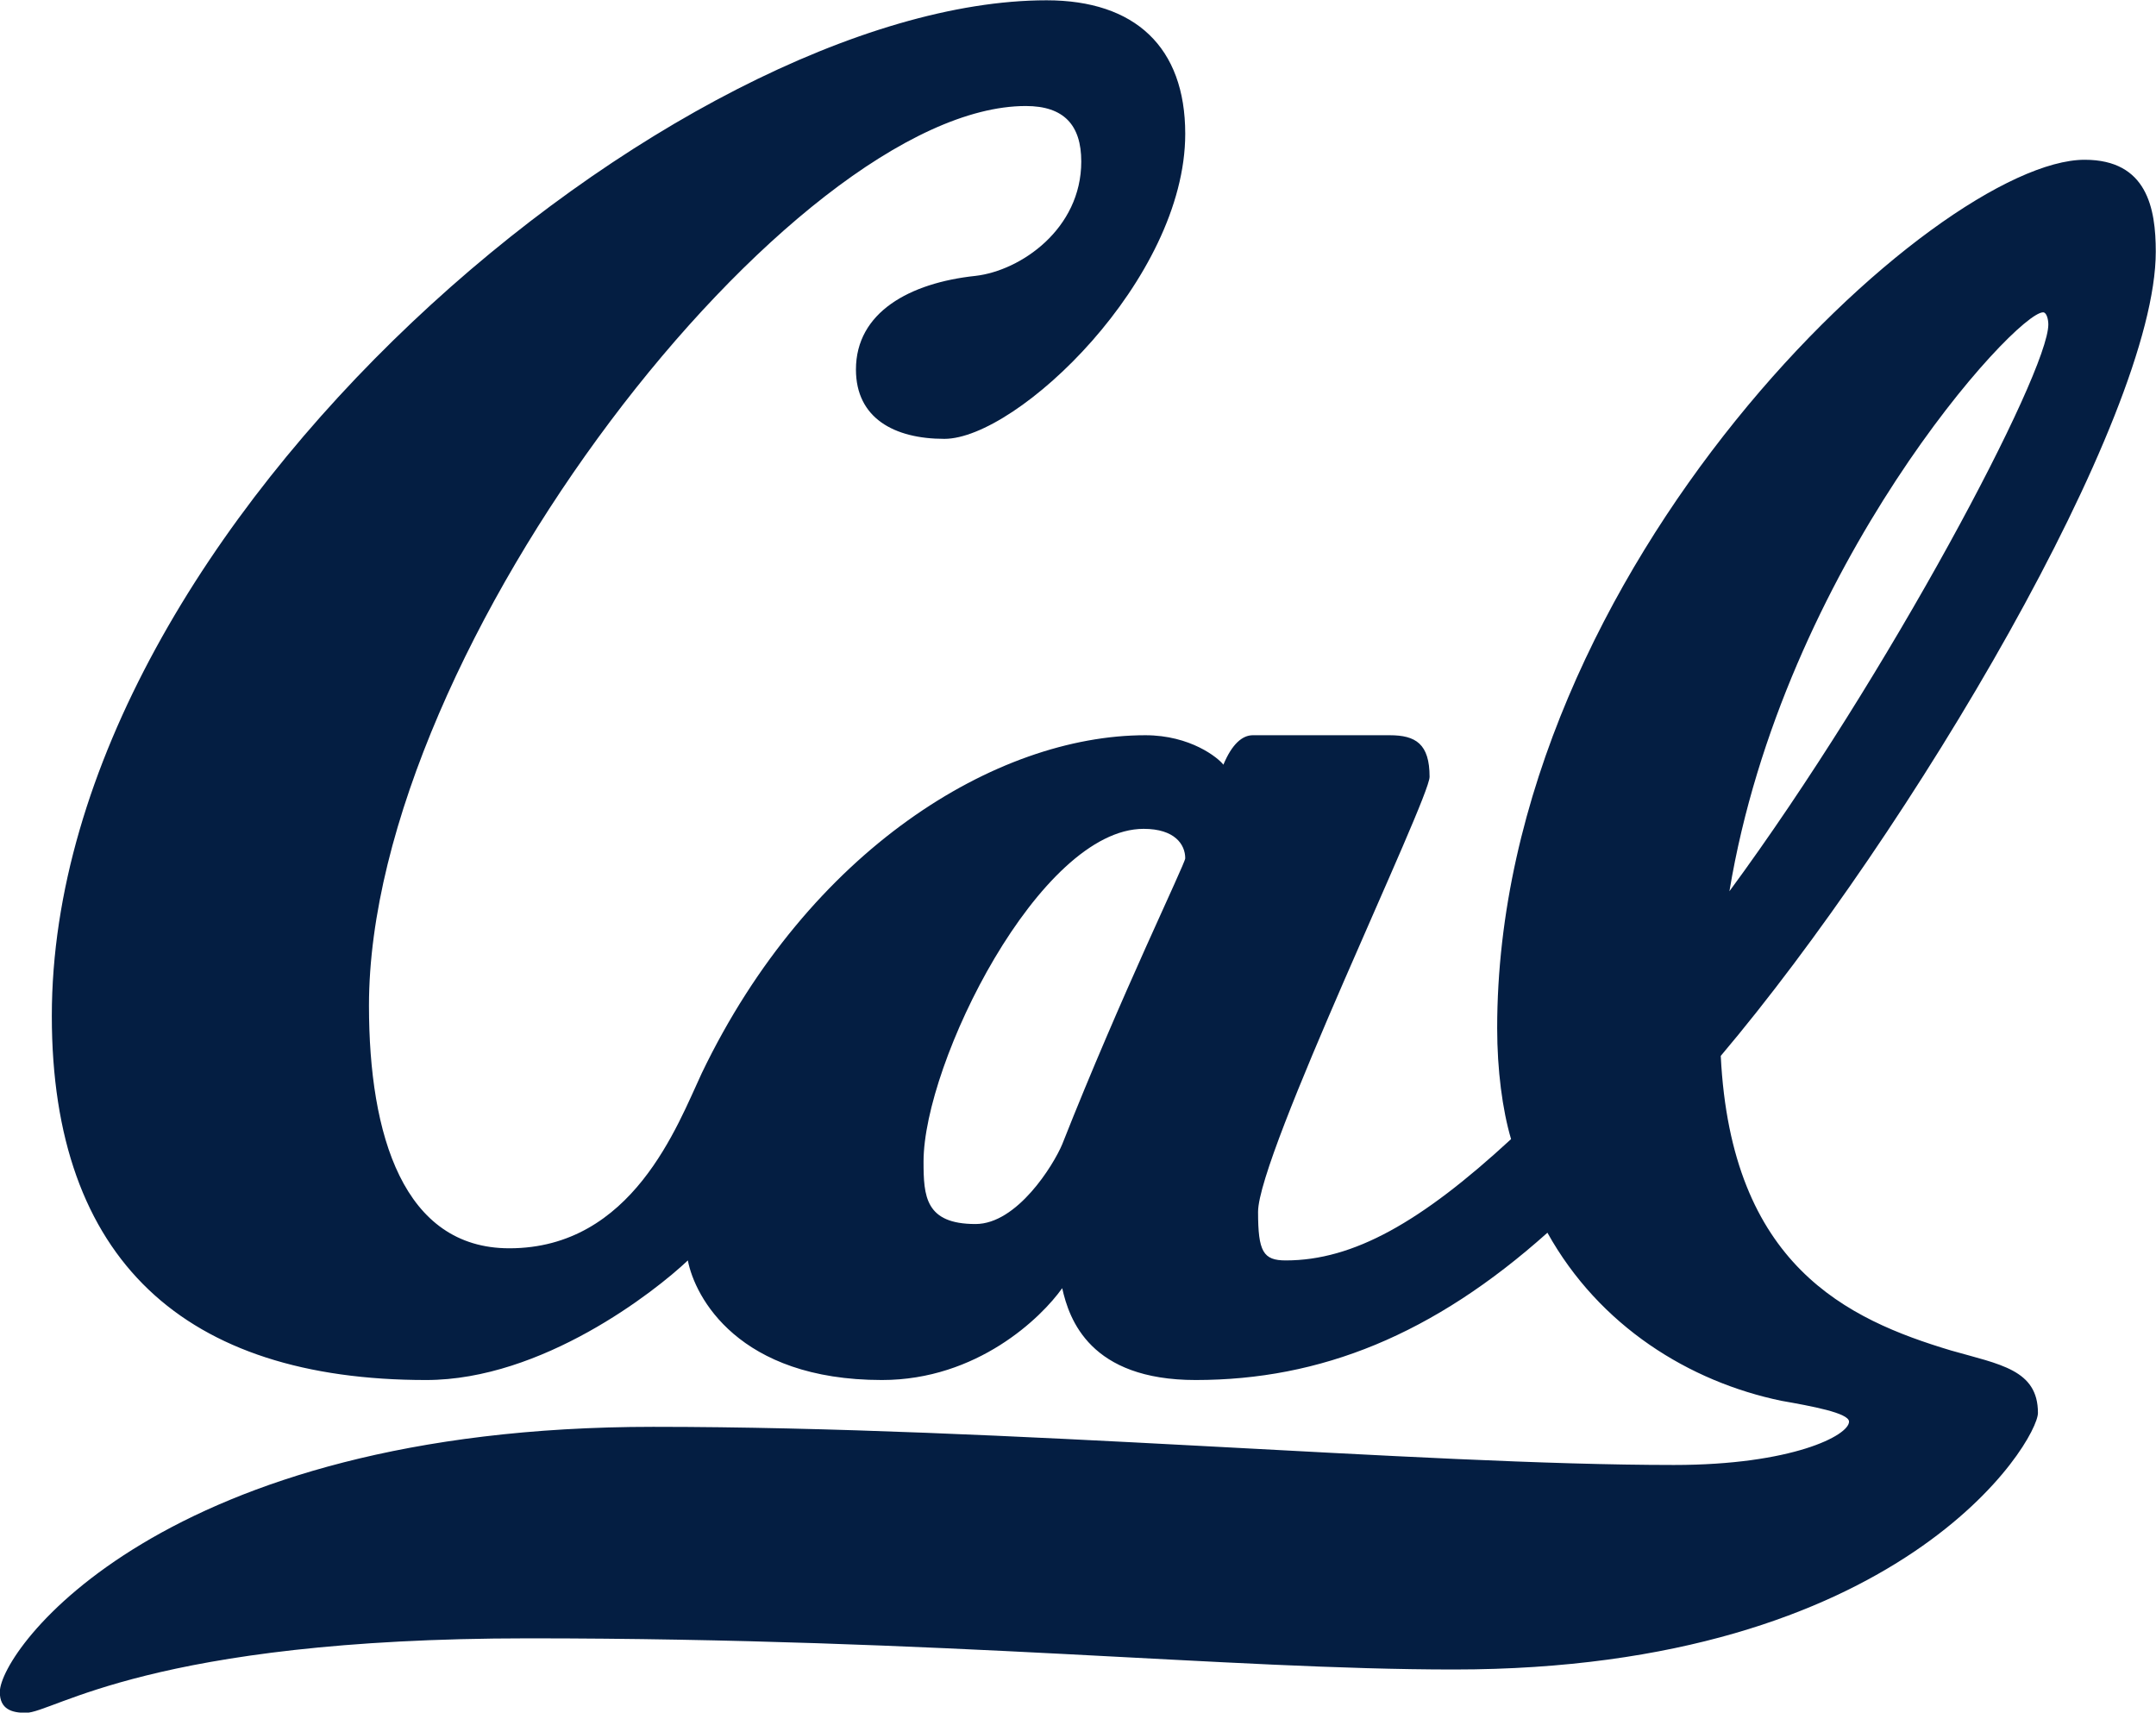
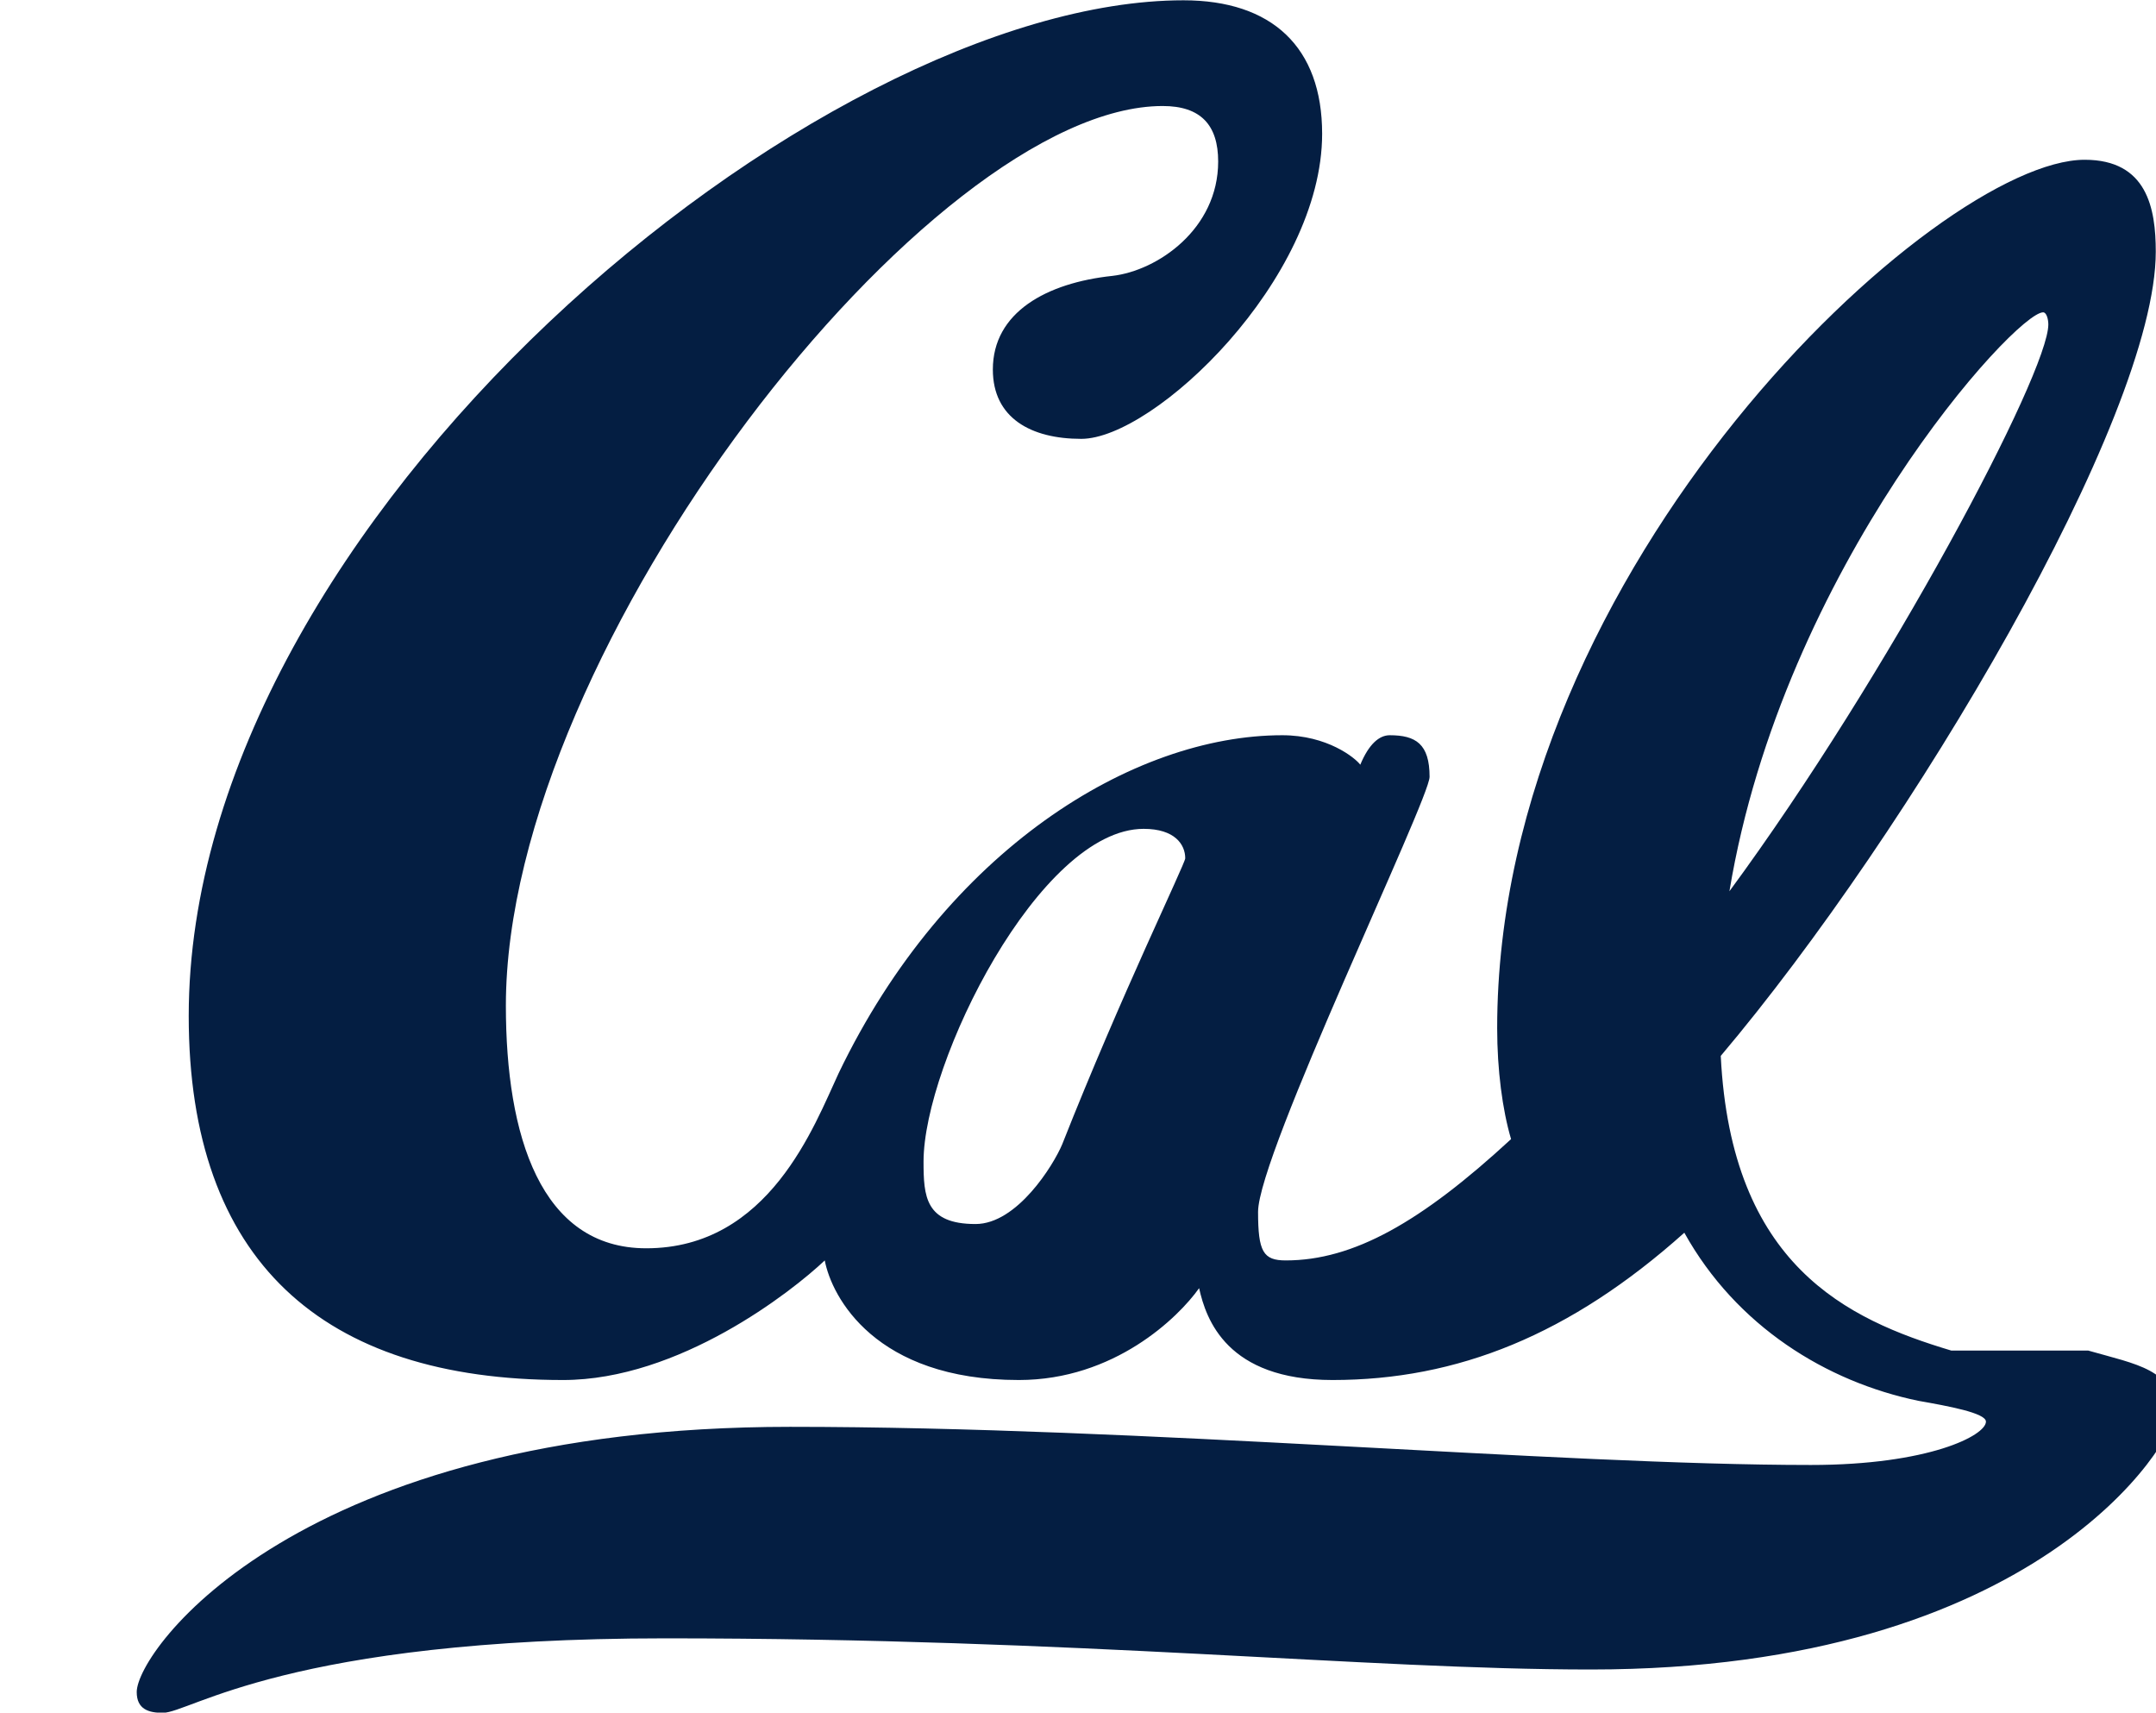
<svg xmlns="http://www.w3.org/2000/svg" xmlns:ns1="http://sodipodi.sourceforge.net/DTD/sodipodi-0.dtd" xmlns:ns2="http://www.inkscape.org/namespaces/inkscape" xml:space="preserve" height="397.102" viewBox="0 0 500 397.097" width="500" version="1.1" id="svg6" ns1:docname="CaliforniaGoldenBears logo.svg" ns2:version="1.0.1 (3bc2e813f5, 2020-09-07)">
  <defs id="defs10" />
  <ns1:namedview pagecolor="#ffffff" bordercolor="#666666" borderopacity="1" objecttolerance="10" gridtolerance="10" guidetolerance="10" ns2:pageopacity="0" ns2:pageshadow="2" ns2:window-width="3840" ns2:window-height="2068" id="namedview8" showgrid="false" fit-margin-top="0" fit-margin-left="0" fit-margin-right="0" fit-margin-bottom="0" ns2:zoom="1.5401253" ns2:cx="726.04314" ns2:cy="-173.70854" ns2:window-x="-12" ns2:window-y="-12" ns2:window-maximized="1" ns2:current-layer="svg6" />
  <g transform="matrix(5.106,0,0,-5.106,-2047.482,3268.581)" id="g4">
-     <path d="m 449.24,588.18 c -0.395,-0.943 -2.048,-3.62 -3.937,-3.62 -2.282,0 -2.361,1.26 -2.361,2.833 0,4.487 5.274,15.113 9.997,15.113 1.415,0 1.889,-0.71 1.889,-1.338 0,-0.236 -2.914,-6.218 -5.588,-12.988 m 44.553,37.782 c 0.155,0 0.236,-0.315 0.236,-0.55 0,-2.204 -7.242,-15.899 -14.484,-25.74 2.44,14.72 12.987,26.29 14.248,26.29 m -4.173,-47.148 c -4.723,1.416 -9.997,3.858 -10.469,13.381 8.579,10.152 19.758,28.966 19.758,36.523 0,1.967 -0.393,4.172 -3.229,4.172 -6.689,0 -26.684,-18.42 -26.684,-39.435 0,-1.891 0.236,-3.7 0.631,-5.039 -4.094,-3.778 -7.165,-5.509 -10.233,-5.509 -1.022,0 -1.258,0.393 -1.258,2.205 0,2.596 7.79,18.732 7.79,19.756 0,1.496 -0.629,1.889 -1.81,1.889 h -6.218 c -0.472,0 -0.944,-0.393 -1.337,-1.338 -0.238,0.314 -1.497,1.338 -3.543,1.338 -6.771,0 -15.271,-5.196 -20.15,-15.349 -1.103,-2.361 -3.15,-7.95 -8.739,-7.95 -4.801,0 -6.375,5.116 -6.375,11.019 0,16.293 19.284,40.854 29.833,40.854 1.73,0 2.519,-0.866 2.519,-2.52 0,-3.069 -2.756,-4.958 -4.803,-5.194 -2.991,-0.317 -5.431,-1.655 -5.431,-4.252 0,-2.204 1.732,-3.149 4.015,-3.149 3.305,0 10.941,7.243 10.941,13.854 0,3.936 -2.281,6.062 -6.297,6.062 -16.609,0 -45.182,-23.615 -45.182,-46.127 0,-11.098 6.061,-16.529 17.002,-16.529 5.273,0 10.39,4.014 11.886,5.431 0.315,-1.653 2.283,-5.431 8.816,-5.431 4.329,0 7.241,2.834 8.187,4.171 0.315,-1.417 1.259,-4.171 6.061,-4.171 5.667,0 10.783,2.045 15.977,6.689 2.364,-4.248 6.455,-6.769 10.628,-7.633 1.339,-0.237 3.071,-0.55 3.071,-0.946 0,-0.629 -2.598,-1.968 -7.952,-1.968 -11.571,0 -30.305,1.732 -46.363,1.732 -22.354,0 -29.675,-10.153 -29.675,-12.045 0,-0.785 0.551,-0.943 1.181,-0.943 1.258,0 5.668,3.383 22.826,3.383 18.893,0 31.801,-1.415 42.033,-1.415 20.39,0 26.53,10.391 26.53,11.652 0,1.967 -1.732,2.202 -3.937,2.832" fill="#041e42" id="path2" />
+     <path d="m 449.24,588.18 c -0.395,-0.943 -2.048,-3.62 -3.937,-3.62 -2.282,0 -2.361,1.26 -2.361,2.833 0,4.487 5.274,15.113 9.997,15.113 1.415,0 1.889,-0.71 1.889,-1.338 0,-0.236 -2.914,-6.218 -5.588,-12.988 m 44.553,37.782 c 0.155,0 0.236,-0.315 0.236,-0.55 0,-2.204 -7.242,-15.899 -14.484,-25.74 2.44,14.72 12.987,26.29 14.248,26.29 m -4.173,-47.148 c -4.723,1.416 -9.997,3.858 -10.469,13.381 8.579,10.152 19.758,28.966 19.758,36.523 0,1.967 -0.393,4.172 -3.229,4.172 -6.689,0 -26.684,-18.42 -26.684,-39.435 0,-1.891 0.236,-3.7 0.631,-5.039 -4.094,-3.778 -7.165,-5.509 -10.233,-5.509 -1.022,0 -1.258,0.393 -1.258,2.205 0,2.596 7.79,18.732 7.79,19.756 0,1.496 -0.629,1.889 -1.81,1.889 c -0.472,0 -0.944,-0.393 -1.337,-1.338 -0.238,0.314 -1.497,1.338 -3.543,1.338 -6.771,0 -15.271,-5.196 -20.15,-15.349 -1.103,-2.361 -3.15,-7.95 -8.739,-7.95 -4.801,0 -6.375,5.116 -6.375,11.019 0,16.293 19.284,40.854 29.833,40.854 1.73,0 2.519,-0.866 2.519,-2.52 0,-3.069 -2.756,-4.958 -4.803,-5.194 -2.991,-0.317 -5.431,-1.655 -5.431,-4.252 0,-2.204 1.732,-3.149 4.015,-3.149 3.305,0 10.941,7.243 10.941,13.854 0,3.936 -2.281,6.062 -6.297,6.062 -16.609,0 -45.182,-23.615 -45.182,-46.127 0,-11.098 6.061,-16.529 17.002,-16.529 5.273,0 10.39,4.014 11.886,5.431 0.315,-1.653 2.283,-5.431 8.816,-5.431 4.329,0 7.241,2.834 8.187,4.171 0.315,-1.417 1.259,-4.171 6.061,-4.171 5.667,0 10.783,2.045 15.977,6.689 2.364,-4.248 6.455,-6.769 10.628,-7.633 1.339,-0.237 3.071,-0.55 3.071,-0.946 0,-0.629 -2.598,-1.968 -7.952,-1.968 -11.571,0 -30.305,1.732 -46.363,1.732 -22.354,0 -29.675,-10.153 -29.675,-12.045 0,-0.785 0.551,-0.943 1.181,-0.943 1.258,0 5.668,3.383 22.826,3.383 18.893,0 31.801,-1.415 42.033,-1.415 20.39,0 26.53,10.391 26.53,11.652 0,1.967 -1.732,2.202 -3.937,2.832" fill="#041e42" id="path2" />
  </g>
</svg>